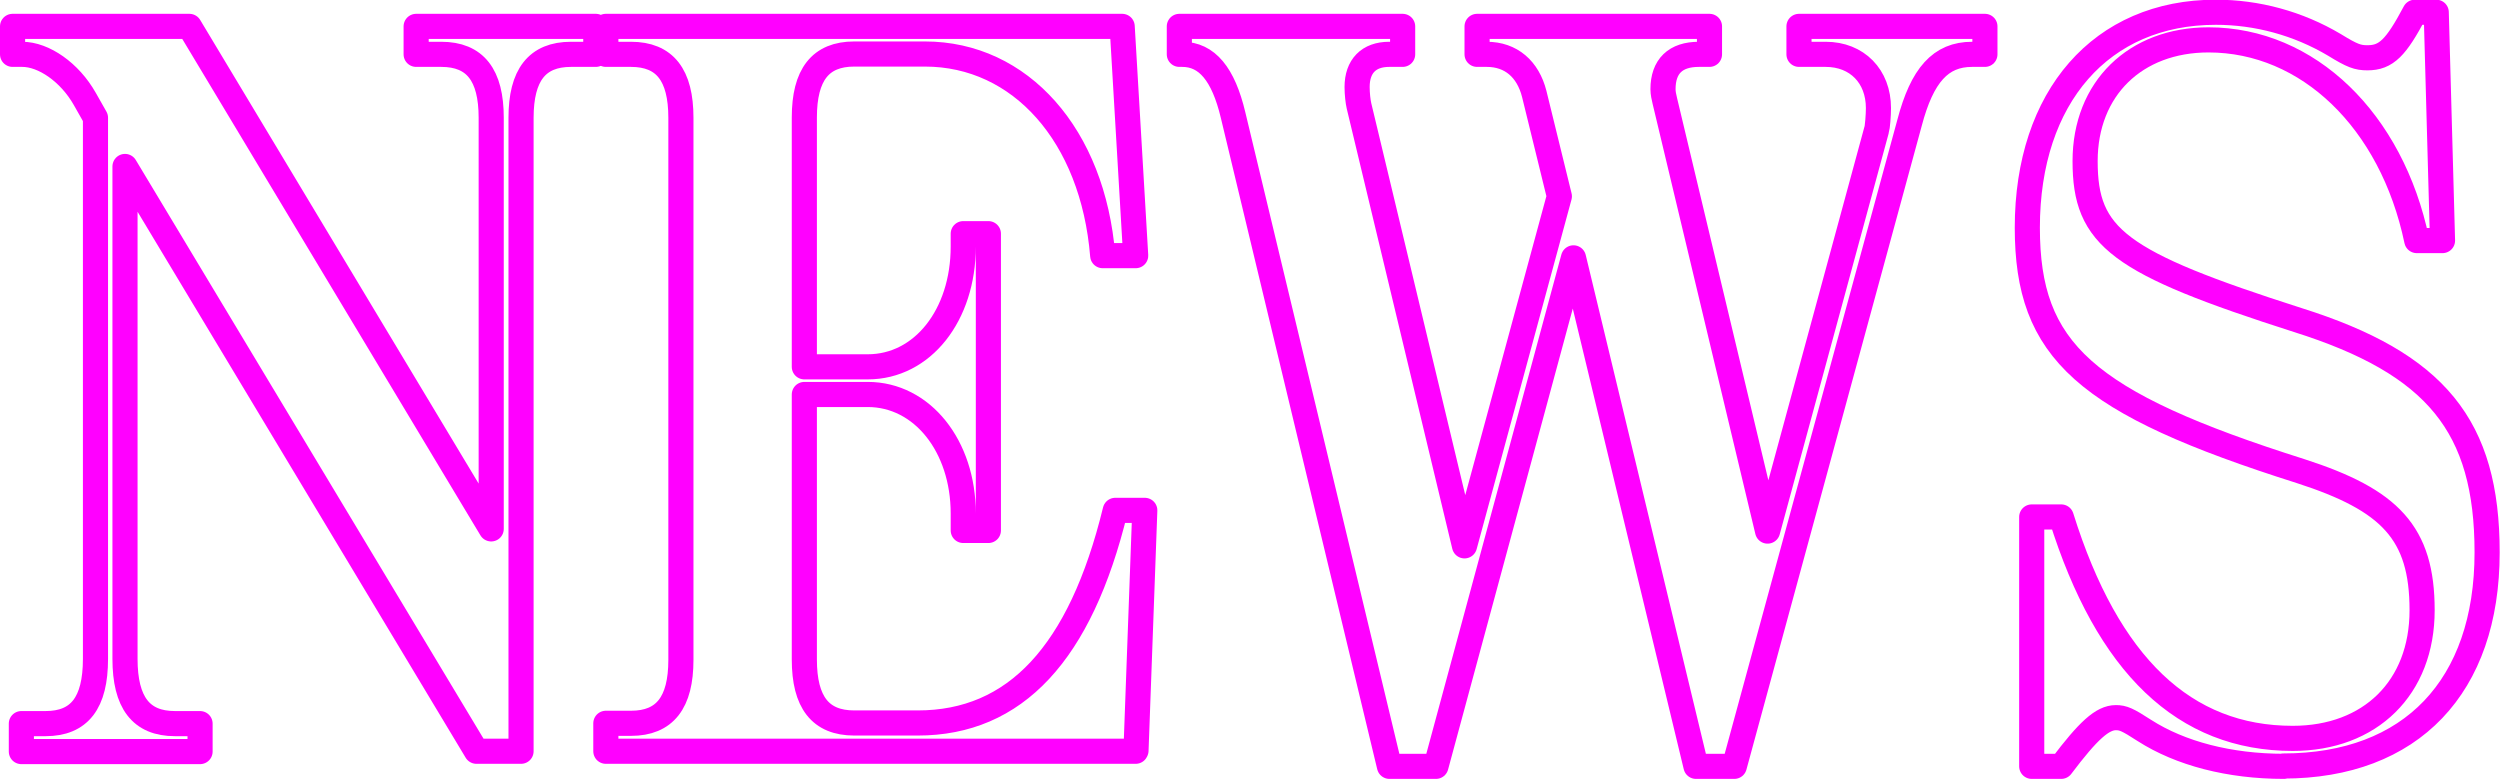
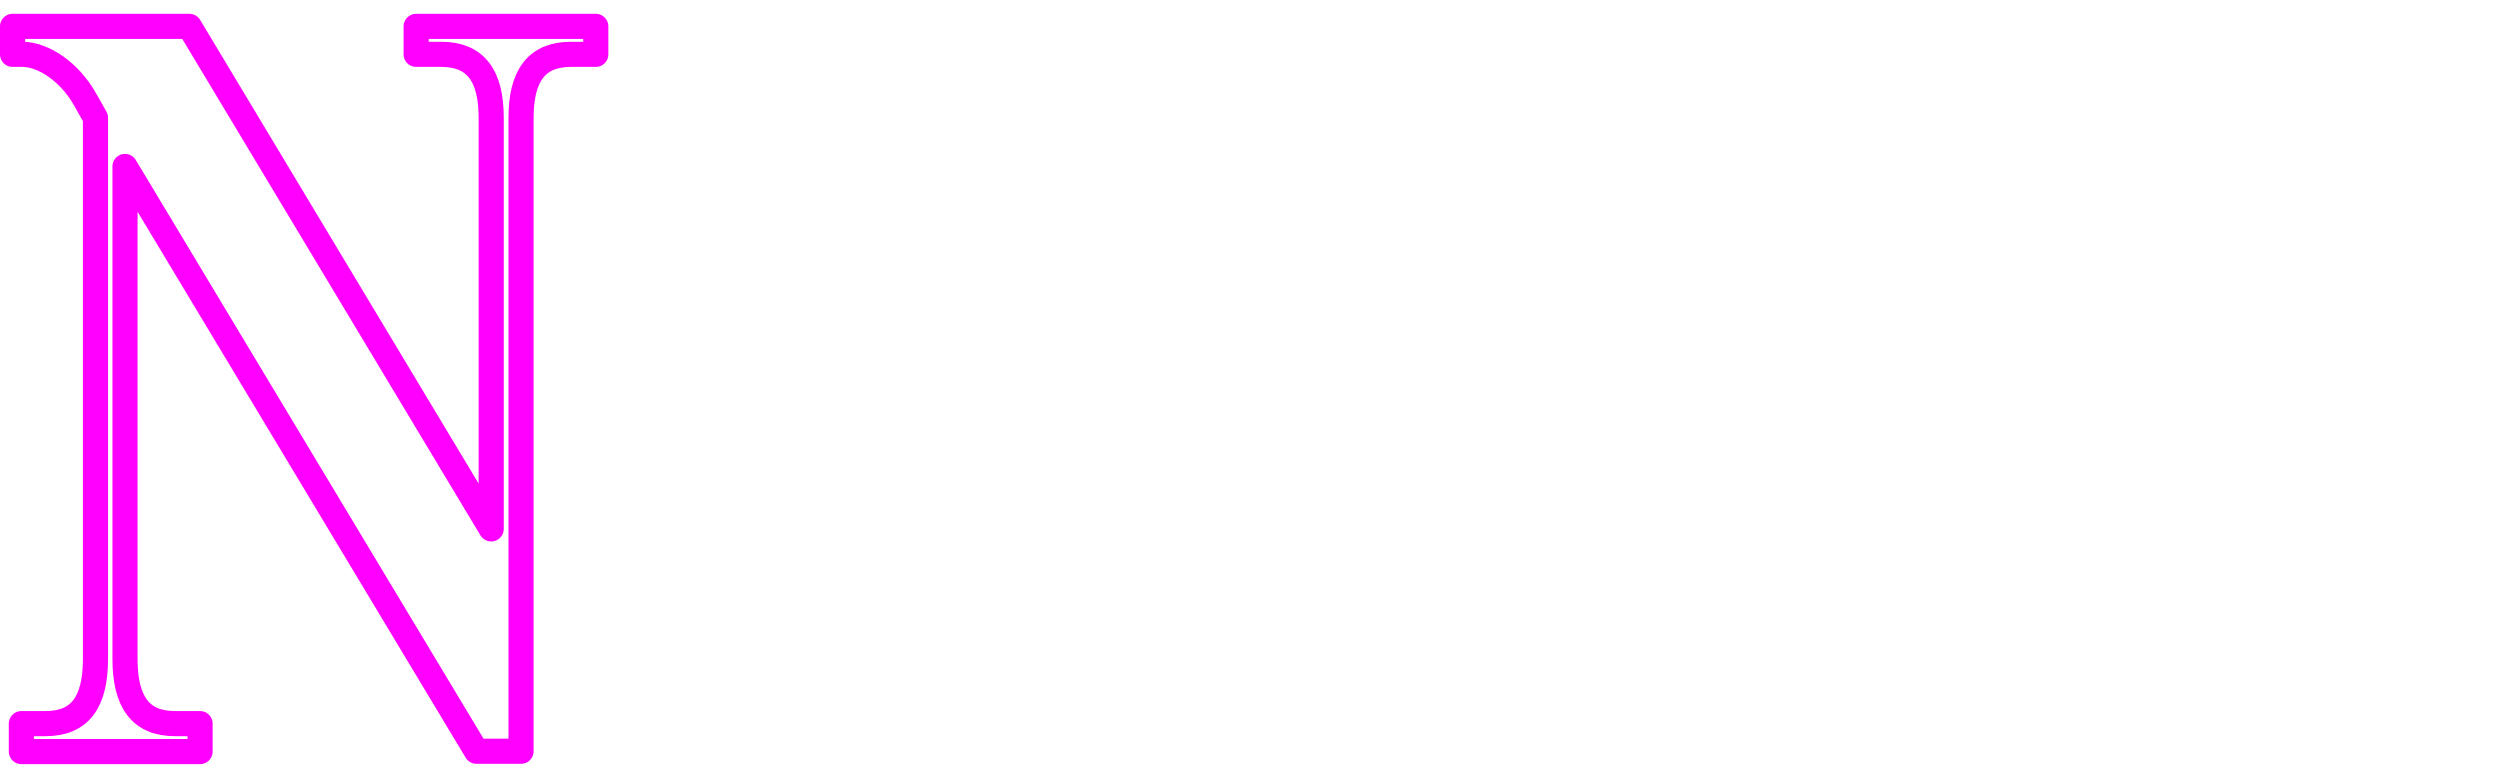
<svg xmlns="http://www.w3.org/2000/svg" id="_レイヤー_2" data-name="レイヤー 2" viewBox="0 0 79.6 24.8">
  <defs>
    <style>
      .cls-1 {
        fill: none;
        stroke: #f0f;
        stroke-linejoin: round;
        stroke-width: .8px;
      }
    </style>
  </defs>
  <g id="_レイヤー_1-2" data-name="レイヤー 1">
    <g>
      <path class="cls-1" d="M18.18,1.73c-1.08,0-1.59.66-1.59,2.02v20.17h-1.42L3.98,5.3v15.68c0,1.39.51,2.06,1.59,2.06h.8v.89H.68v-.89h.77c1.08,0,1.59-.66,1.59-2.06V3.75l-.34-.6c-.48-.85-1.31-1.42-1.99-1.42h-.31v-.89h5.63l9.61,16V3.75c0-1.36-.51-2.02-1.59-2.02h-.8v-.89h5.72v.89h-.8Z" />
-       <path class="cls-1" d="M36.16,23.92h-16.87v-.89h.8c1.08,0,1.59-.66,1.59-2.02V3.75c0-1.36-.51-2.02-1.59-2.02h-.8v-.89h16.44l.43,7.3h-1.05c-.31-3.83-2.62-6.42-5.66-6.42h-2.25c-1.08,0-1.59.66-1.59,2.02v7.94h2.02c1.74,0,3.04-1.64,3.04-3.83v-.41h.8v9.45h-.8v-.54c0-2.15-1.31-3.79-3.04-3.79h-2.02v8.44c0,1.36.51,2.02,1.59,2.02h2.02c3.1,0,5.18-2.21,6.29-6.77h.94l-.28,7.65Z" />
-       <path class="cls-1" d="M62.79,1.73c-1,0-1.59.66-1.99,2.18l-5.58,20.49h-1.22l-3.9-16.19-4.38,16.19h-1.48l-4.98-20.74c-.31-1.3-.83-1.93-1.62-1.93h-.09v-.89h7.11v.89h-.43c-.65,0-1.02.38-1.02,1.04,0,.22.03.47.06.6l3.36,14.01,3.02-11.13-.8-3.26c-.2-.79-.74-1.26-1.51-1.26h-.31v-.89h7.4v.89h-.34c-.74,0-1.14.38-1.14,1.11,0,.13.03.25.06.38l3.27,13.69,3.47-12.77c.03-.09.06-.47.06-.7,0-1.01-.68-1.71-1.68-1.71h-.85v-.89h5.92v.89h-.4Z" />
-       <path class="cls-1" d="M72.72,24.4c-1.74,0-3.3-.41-4.44-1.14-.54-.35-.68-.41-.91-.41-.43,0-.88.41-1.74,1.55h-.94v-7.94h.94c1.48,4.74,3.93,7.05,7.37,7.05,2.47,0,4.12-1.61,4.12-4.08s-1.02-3.51-3.87-4.43c-6.88-2.18-8.7-3.83-8.7-7.75,0-4.17,2.36-6.86,6-6.86,1.31,0,2.62.35,3.78,1.04.57.35.74.41,1.05.41.6,0,.91-.32,1.51-1.45h.68l.2,7.27h-.82c-.8-3.83-3.47-6.39-6.63-6.39-2.33,0-3.93,1.55-3.93,3.86,0,2.43,1.05,3.23,6.77,5.06,4.41,1.39,6.03,3.38,6.03,7.4,0,4.27-2.42,6.8-6.49,6.8Z" />
    </g>
  </g>
</svg>